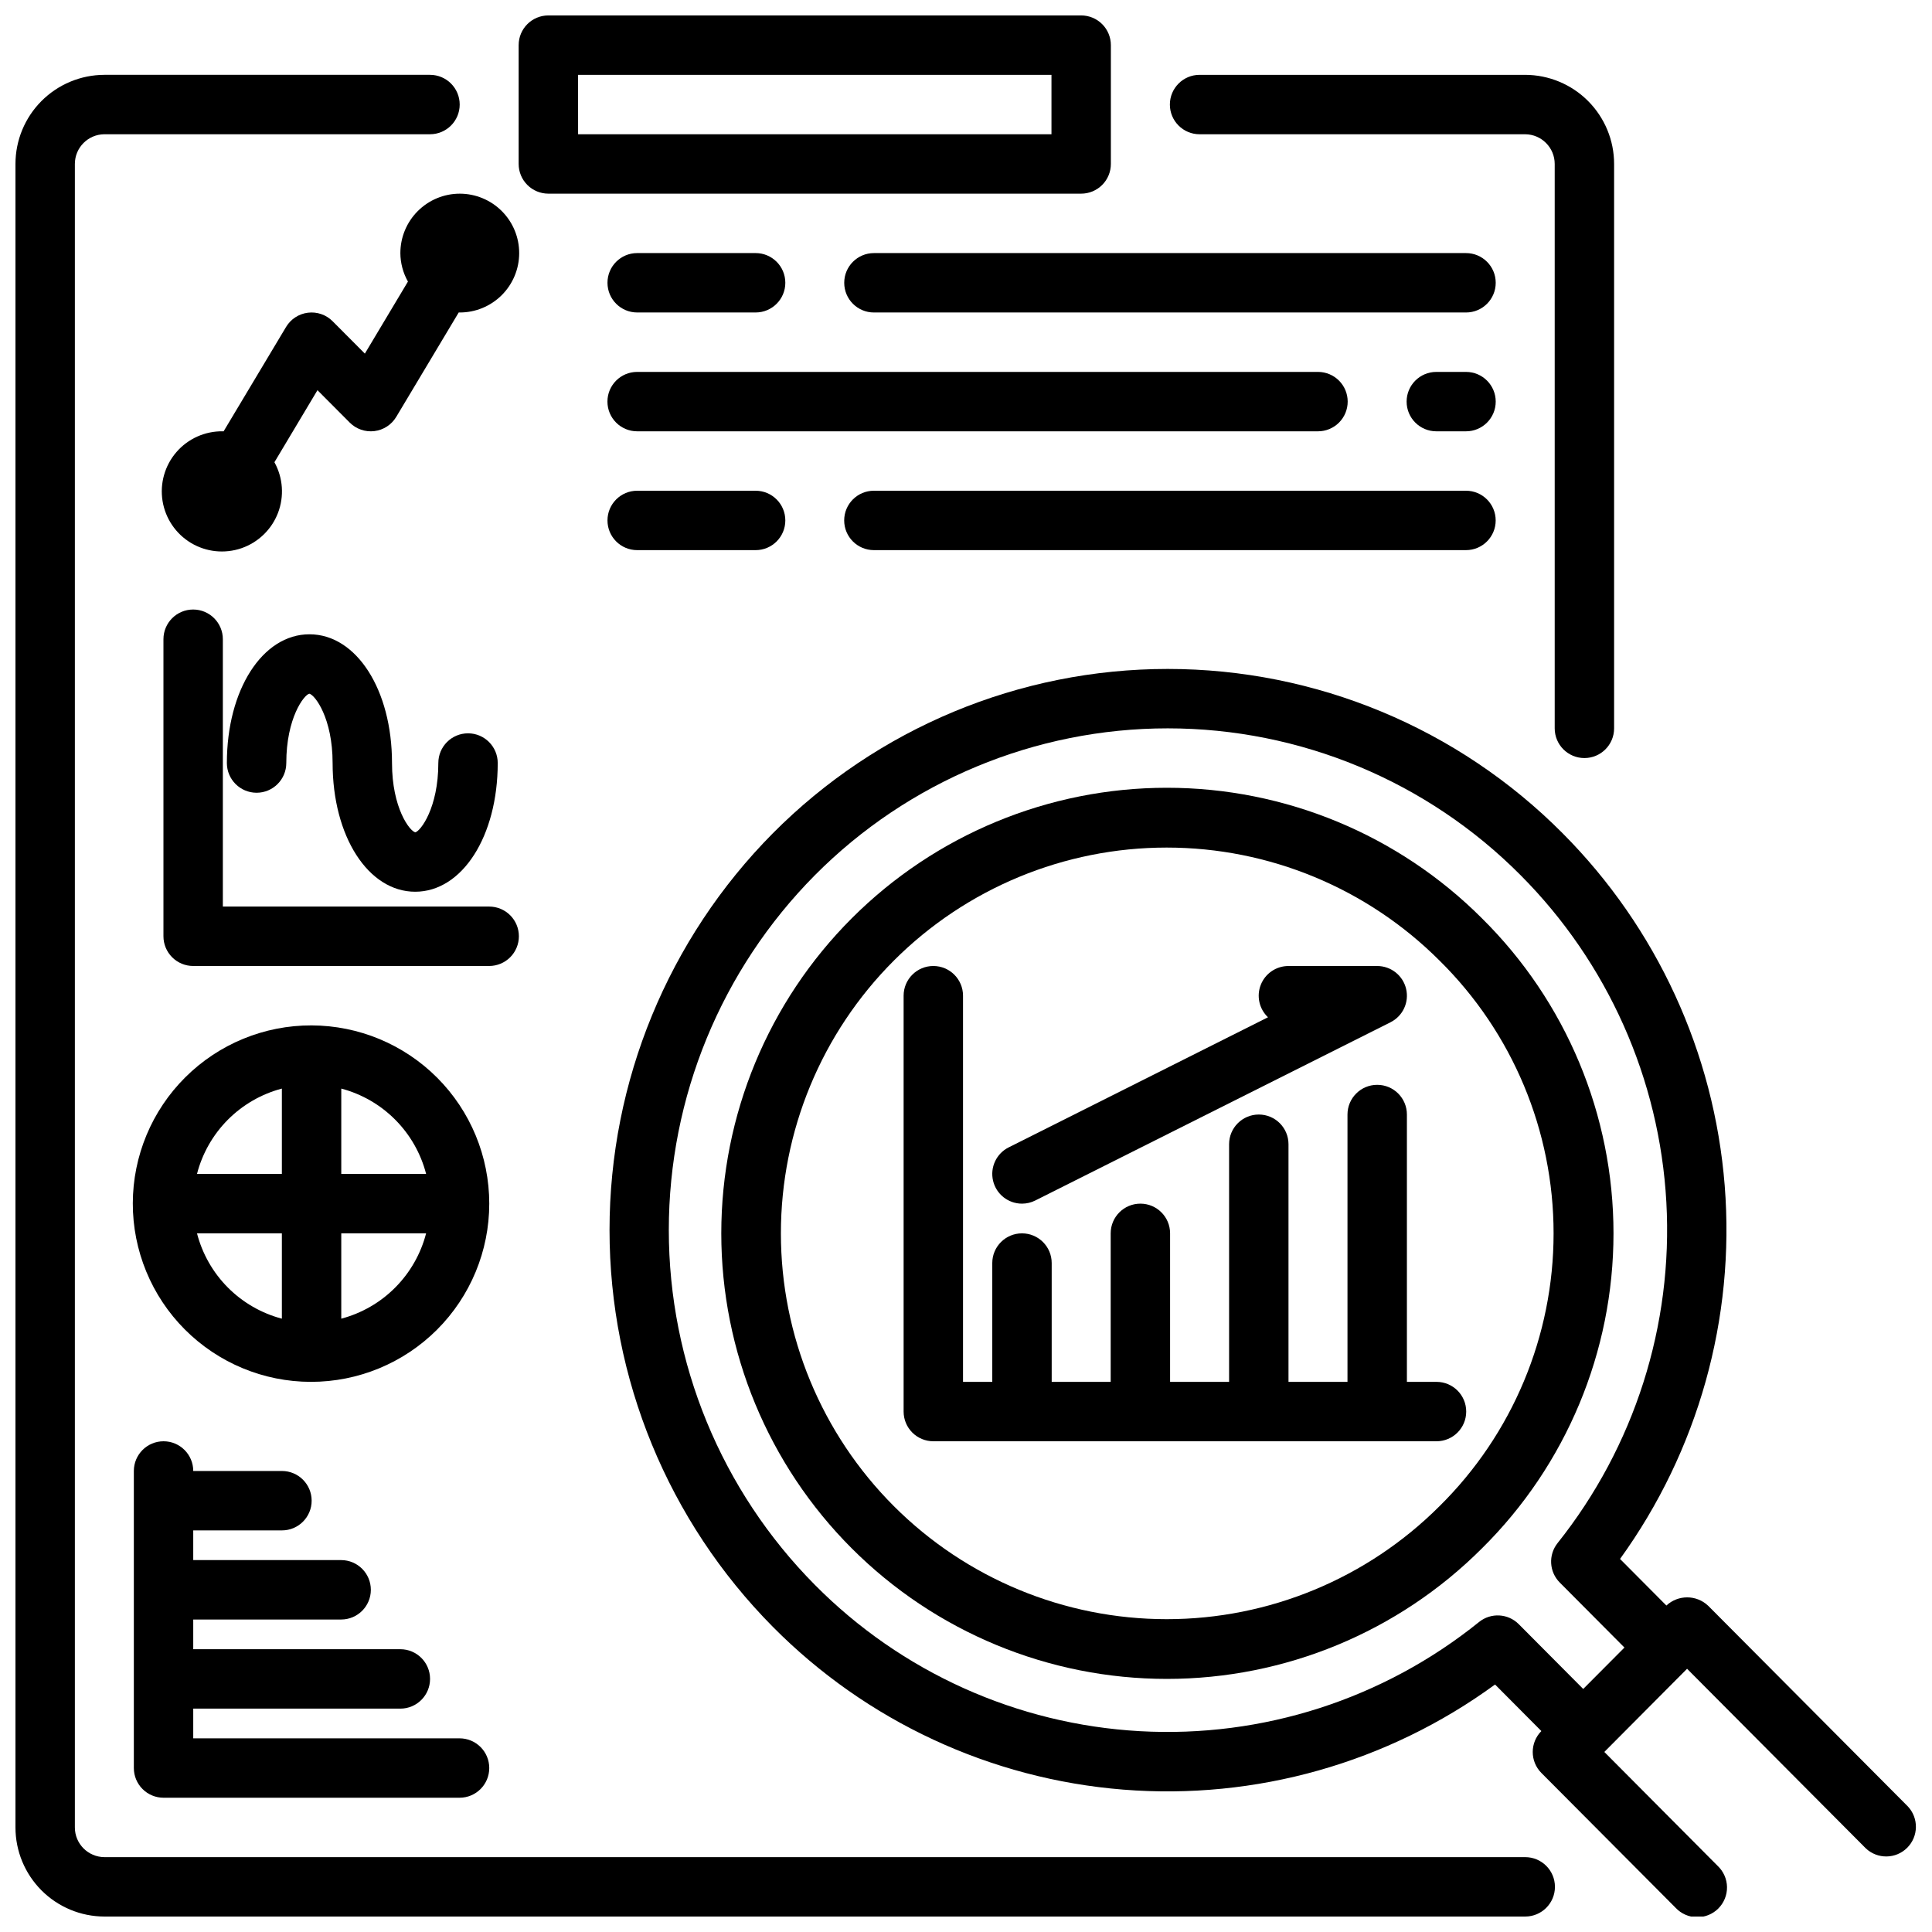
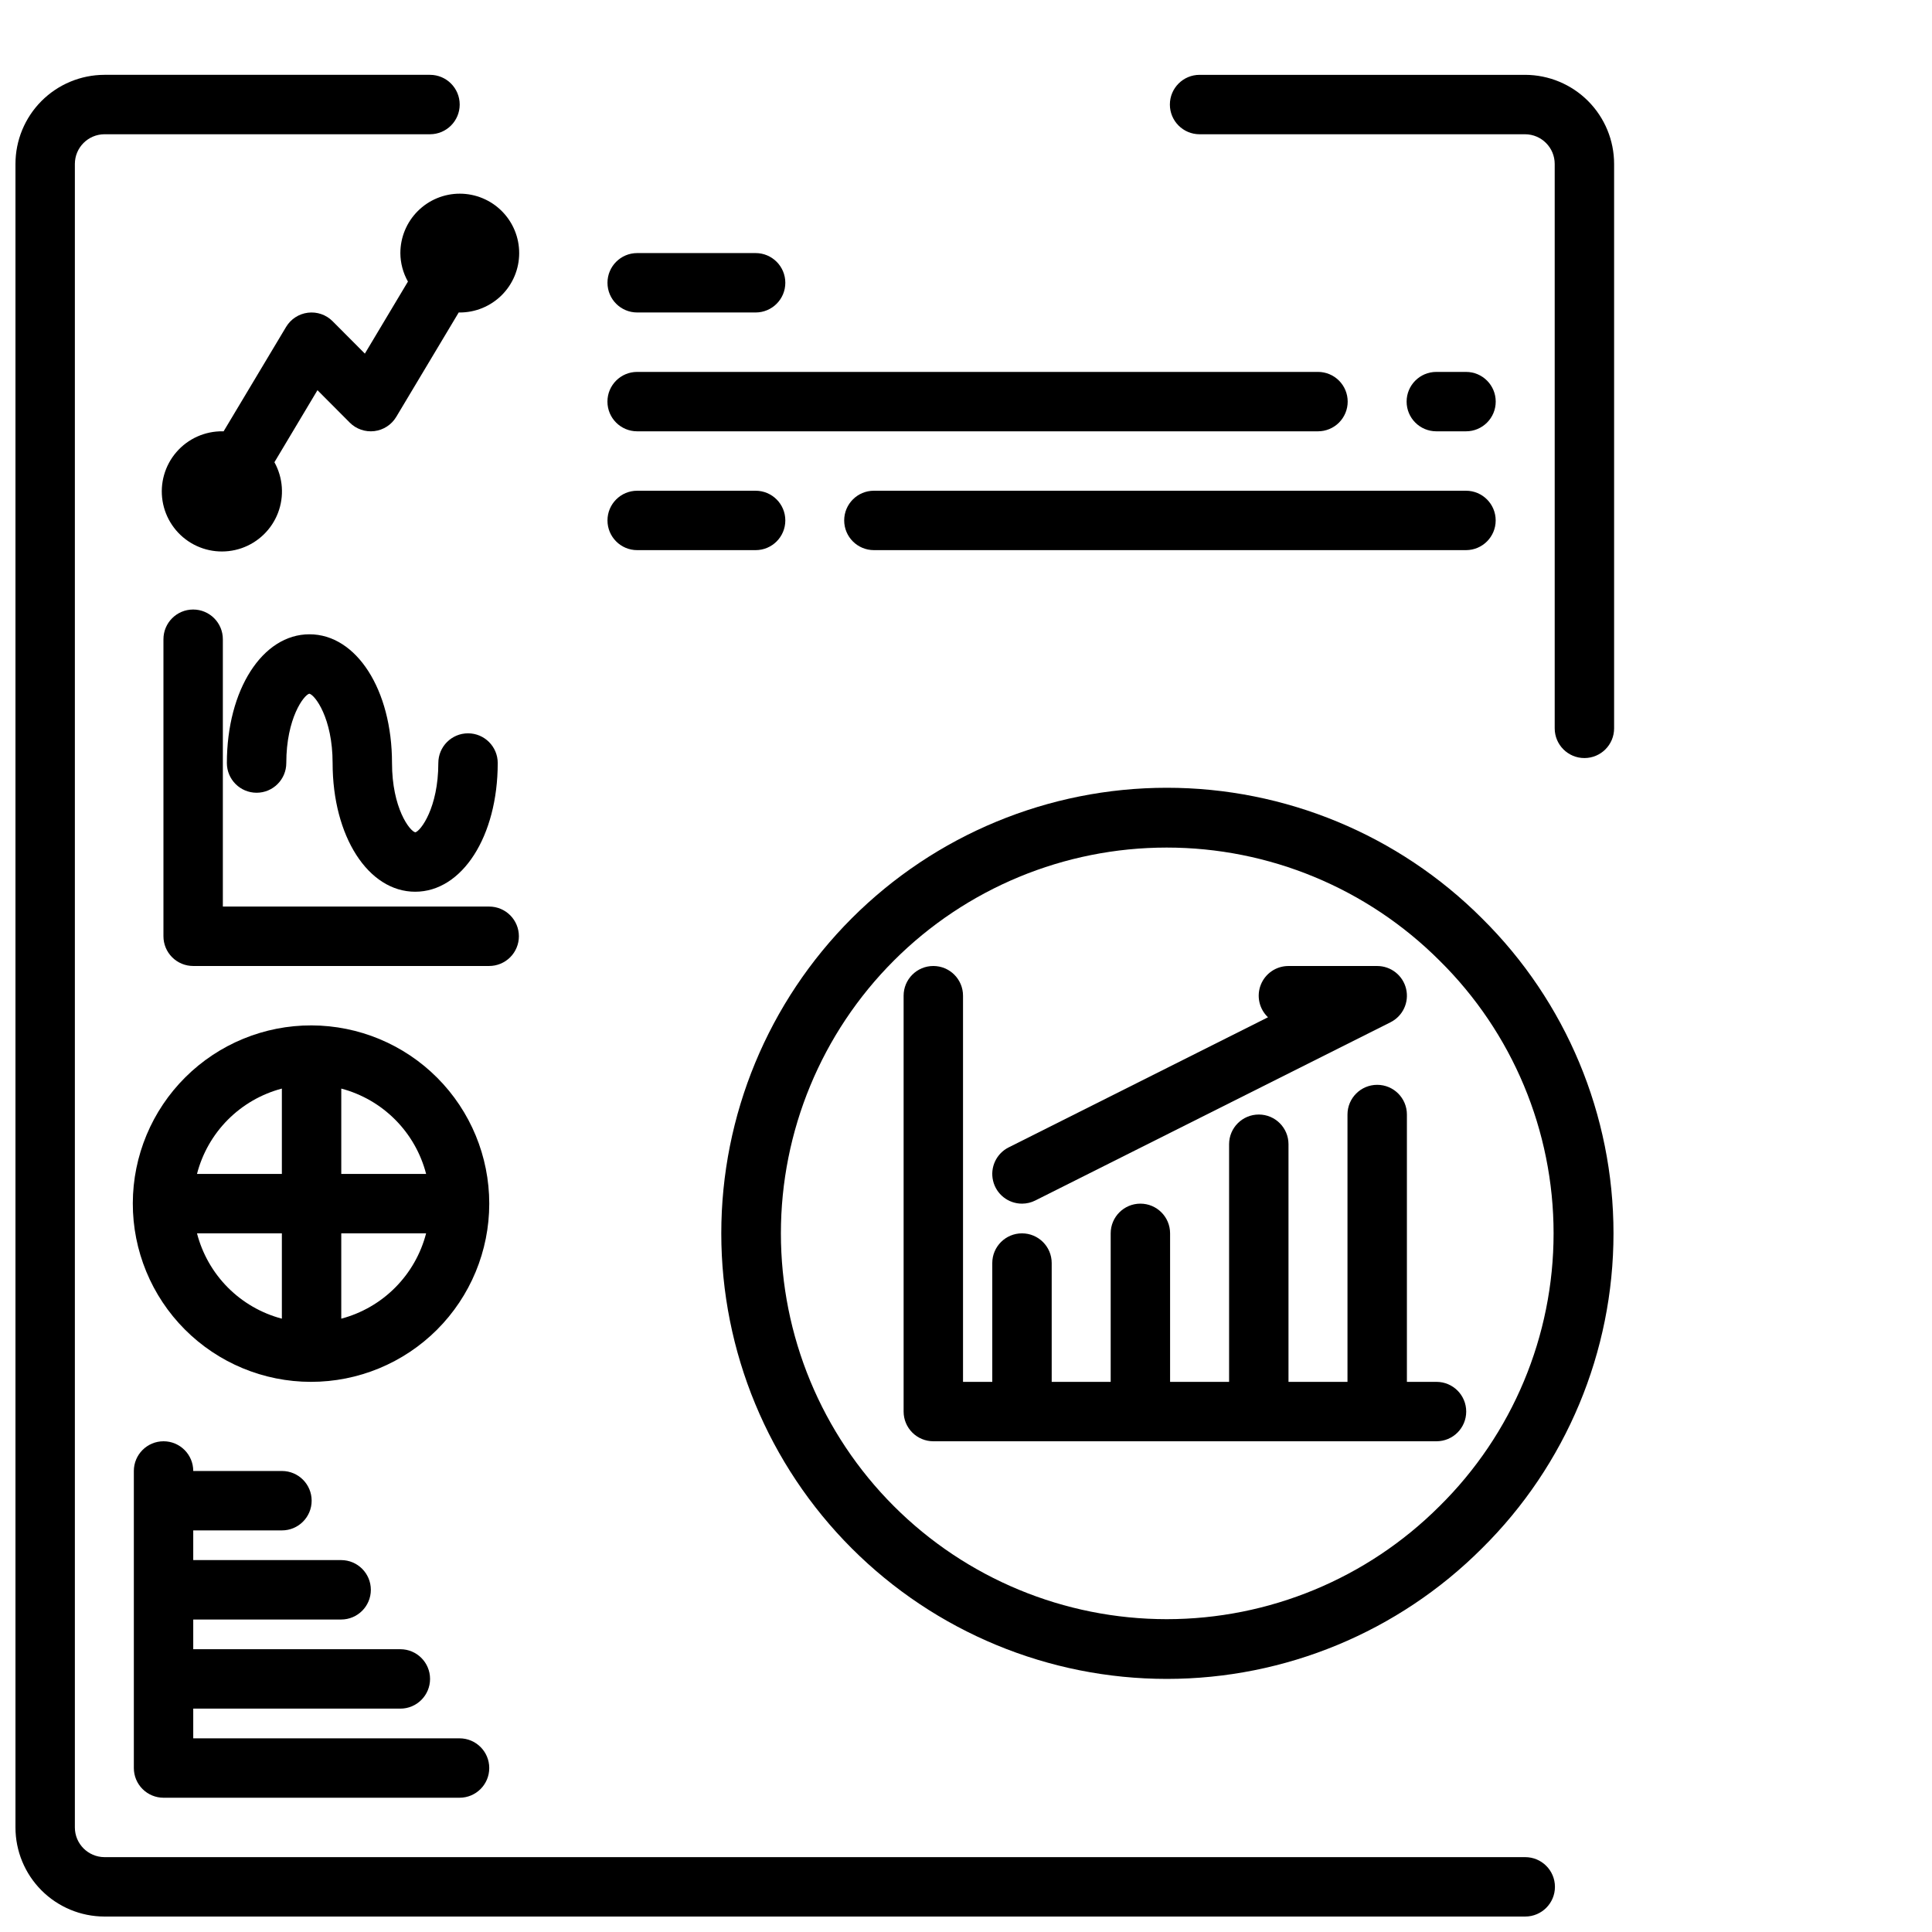
<svg xmlns="http://www.w3.org/2000/svg" width="800px" height="800px" version="1.1" viewBox="144 144 512 512">
  <defs>
    <clipPath id="c">
      <path d="m148.09 163h408.91v488.9h-408.91z" />
    </clipPath>
    <clipPath id="b">
-       <path d="m281 148.09h158v47.906h-158z" />
-     </clipPath>
+       </clipPath>
    <clipPath id="a">
-       <path d="m305 321h346.9v330.9h-346.9z" />
-     </clipPath>
+       </clipPath>
  </defs>
  <path d="m226.57 415.74c-12.535-0.039-24.57 4.91-33.457 13.75-8.887 8.844-13.891 20.852-13.918 33.387-0.023 12.535 4.934 24.566 13.785 33.445 8.852 8.875 20.867 13.871 33.402 13.883 12.531 0.012 24.559-4.957 33.426-13.816 8.867-8.859 13.852-20.883 13.852-33.414 0-12.504-4.957-24.496-13.785-33.352-8.824-8.852-20.805-13.844-33.305-13.883zm30.355 39.359h-22.484v-22.613c5.418 1.43 10.359 4.281 14.309 8.258 3.953 3.973 6.773 8.93 8.176 14.355zm-38.227-22.613v22.613h-22.492c1.402-5.426 4.223-10.383 8.176-14.359 3.953-3.973 8.895-6.824 14.316-8.254zm-22.492 38.359h22.492v22.617c-5.422-1.434-10.363-4.285-14.316-8.258-3.953-3.977-6.773-8.934-8.176-14.359zm38.234 22.617v-22.617h22.484c-1.402 5.426-4.223 10.383-8.176 14.355-3.949 3.977-8.891 6.828-14.309 8.262z" />
  <path d="m218.72 549.57c4.348 0 7.871-3.523 7.871-7.871 0-4.348-3.523-7.871-7.871-7.871h-23.508c0-4.348-3.523-7.875-7.871-7.875s-7.871 3.527-7.871 7.875v78.719c0 2.09 0.828 4.09 2.305 5.566 1.477 1.477 3.481 2.305 5.566 2.305h78.445c4.348 0 7.871-3.523 7.871-7.871 0-4.348-3.523-7.871-7.871-7.871h-70.574v-7.871h54.883c4.348 0 7.875-3.527 7.875-7.875 0-4.348-3.527-7.871-7.875-7.871h-54.883v-7.871h39.195c4.348 0 7.871-3.523 7.871-7.871s-3.523-7.875-7.871-7.875h-39.195v-7.871z" />
  <path d="m281.51 392.12c0-2.086-0.828-4.09-2.305-5.566-1.477-1.477-3.481-2.305-5.566-2.305h-70.582v-70.848c0-4.348-3.523-7.871-7.871-7.871s-7.871 3.523-7.871 7.871v78.719c0 2.09 0.828 4.09 2.305 5.566 1.477 1.477 3.481 2.309 5.566 2.309h78.453c2.086 0 4.09-0.832 5.566-2.309 1.477-1.477 2.305-3.477 2.305-5.566z" />
  <path d="m219.87 346.21c0-11.91 4.684-18.051 6.102-18.375 1.488 0.324 6.172 6.465 6.172 18.375 0 19.445 9.445 34.109 21.883 34.109s21.875-14.664 21.875-34.109c0-4.344-3.523-7.871-7.871-7.871s-7.871 3.527-7.871 7.871c0 11.902-4.723 18.043-6.102 18.367-1.488-0.324-6.172-6.465-6.172-18.367 0-19.453-9.445-34.117-21.883-34.117s-21.879 14.699-21.879 34.117c0 4.348 3.527 7.875 7.875 7.875s7.871-3.527 7.871-7.875z" />
  <path d="m250.1 211.07c0.016 2.644 0.707 5.246 2.008 7.551l-11.414 19.09-8.551-8.582h0.004c-1.715-1.723-4.129-2.555-6.539-2.258-2.414 0.297-4.551 1.691-5.797 3.777l-16.547 27.652h-0.227-0.004c-4.703-0.066-9.199 1.945-12.277 5.504-3.078 3.559-4.426 8.297-3.68 12.945 0.746 4.644 3.508 8.723 7.543 11.141 4.039 2.414 8.938 2.922 13.387 1.387 4.445-1.539 7.984-4.965 9.668-9.359 1.68-4.394 1.332-9.309-0.949-13.422l11.406-19.09 8.551 8.582h-0.004c1.715 1.719 4.129 2.555 6.543 2.258 2.41-0.297 4.547-1.691 5.793-3.777l16.547-27.656h0.227 0.004c4.18 0.016 8.191-1.633 11.156-4.578 2.961-2.945 4.633-6.949 4.641-11.129 0.012-4.176-1.641-8.188-4.59-11.148-2.949-2.961-6.957-4.625-11.133-4.633-4.18-0.004-8.188 1.652-11.145 4.606-2.957 2.953-4.621 6.961-4.621 11.141z" />
  <path d="m461.9 179.58h86.293c4.328 0.031 7.82 3.547 7.82 7.871v149.57c0 4.348 3.523 7.871 7.871 7.871 4.348 0 7.871-3.523 7.871-7.871v-149.57c0-6.254-2.481-12.25-6.898-16.68-4.414-4.426-10.41-6.922-16.664-6.938h-86.293c-4.348 0-7.871 3.527-7.871 7.875 0 4.348 3.523 7.871 7.871 7.871z" />
  <g clip-path="url(#c)">
    <path d="m548.2 636.16h-376.54c-4.328-0.031-7.82-3.547-7.82-7.871v-440.84c0-4.324 3.492-7.84 7.82-7.871h86.293c4.348 0 7.871-3.523 7.871-7.871 0-4.348-3.523-7.875-7.871-7.875h-86.293c-6.254 0.016-12.246 2.512-16.664 6.938-4.418 4.43-6.898 10.426-6.898 16.68v440.84c0 6.254 2.481 12.25 6.898 16.68 4.418 4.426 10.41 6.922 16.664 6.934h376.54c4.348 0 7.875-3.523 7.875-7.871s-3.527-7.871-7.875-7.871z" />
  </g>
  <g clip-path="url(#b)">
    <path d="m289.32 195.32h141.2c2.086 0 4.09-0.828 5.566-2.305 1.477-1.477 2.305-3.477 2.305-5.566v-31.488c0-2.086-0.828-4.09-2.305-5.566-1.477-1.477-3.481-2.305-5.566-2.305h-141.2c-4.348 0-7.871 3.523-7.871 7.871v31.488c0 2.09 0.828 4.09 2.305 5.566 1.477 1.477 3.481 2.305 5.566 2.305zm7.871-31.488h125.46v15.746h-125.45z" />
  </g>
  <g clip-path="url(#a)">
    <path d="m649.61 622.73-52.938-53.199h-0.004c-3.098-2.93-7.938-2.949-11.059-0.047l-12.281-12.344c20.691-28.648 30.523-63.715 27.738-98.941-2.785-35.227-18.004-68.316-42.938-93.355-27.695-27.887-65.367-43.566-104.67-43.566-39.297 0-76.973 15.68-104.66 43.566-27.719 27.969-43.266 65.754-43.266 105.13 0 39.379 15.547 77.164 43.266 105.14 24.789 25.035 57.742 40.348 92.863 43.156 35.121 2.809 70.086-7.074 98.543-27.855l12.273 12.336c-3.047 3.07-3.047 8.023 0 11.094l35.582 35.746c1.457 1.555 3.481 2.453 5.609 2.488 2.133 0.035 4.188-0.793 5.695-2.297 1.508-1.508 2.344-3.559 2.312-5.691-0.031-2.129-0.926-4.156-2.481-5.617l-30.031-30.188 21.93-22.043 47.375 47.602c3.098 2.914 7.945 2.84 10.953-0.16 3.012-3.004 3.094-7.852 0.188-10.953zm-113.63-48.895c-25.355 20.449-57.395 30.766-89.914 28.945-32.523-1.816-63.211-15.637-86.129-38.785-24.789-25.012-38.695-58.805-38.695-94.02 0-35.215 13.906-69.004 38.695-94.02 24.746-24.918 58.41-38.934 93.527-38.934 35.117 0 68.785 14.016 93.527 38.934 23.062 23.16 36.805 53.992 38.609 86.625 1.805 32.637-8.453 64.793-28.824 90.355-2.492 3.129-2.242 7.629 0.582 10.461l17.137 17.223-10.926 10.973-17.098-17.184c-2.84-2.84-7.359-3.086-10.492-0.574z" />
  </g>
  <path d="m536.73 387.36c-22.141-22.148-52.176-34.59-83.496-34.594-31.316 0-61.352 12.438-83.5 34.582-22.145 22.145-34.586 52.18-34.586 83.5 0 31.316 12.441 61.352 34.586 83.496 22.148 22.145 52.184 34.586 83.5 34.582 31.32 0 61.355-12.445 83.496-34.594 22.309-22.051 34.863-52.117 34.863-83.484 0-31.371-12.555-61.434-34.863-83.488zm-11.254 155.8c-19.176 19.168-45.184 29.938-72.297 29.938-27.117-0.004-53.117-10.777-72.293-29.949-19.172-19.176-29.941-45.18-29.941-72.293 0-27.117 10.77-53.121 29.941-72.293 19.176-19.176 45.176-29.949 72.293-29.949 27.113-0.004 53.121 10.766 72.297 29.938 19.348 19.082 30.242 45.125 30.242 72.305 0 27.176-10.895 53.219-30.242 72.305z" />
  <path d="m524.66 510.21h-7.816v-70.848c0-4.348-3.523-7.871-7.871-7.871s-7.875 3.523-7.875 7.871v70.848h-15.633v-62.977c0-4.348-3.523-7.871-7.871-7.871s-7.871 3.523-7.871 7.871v62.977h-15.637v-39.359c0-4.348-3.523-7.871-7.871-7.871s-7.871 3.523-7.871 7.871v39.359h-15.633v-31.488c0-4.348-3.527-7.871-7.875-7.871-4.348 0-7.871 3.523-7.871 7.871v31.488h-7.754v-102.34c0-4.348-3.523-7.871-7.871-7.871s-7.871 3.523-7.871 7.871v110.21c0 2.09 0.828 4.09 2.305 5.566 1.477 1.477 3.477 2.305 5.566 2.305h133.35c4.348 0 7.871-3.523 7.871-7.871s-3.523-7.871-7.871-7.871z" />
  <path d="m414.84 462.98c1.223 0 2.43-0.285 3.519-0.836l94.141-47.23v-0.004c3.266-1.633 4.977-5.301 4.133-8.852-0.84-3.551-4.016-6.059-7.664-6.055h-23.531c-3.223 0-6.117 1.965-7.309 4.961-1.191 2.992-0.438 6.41 1.902 8.625l-68.723 34.48c-3.266 1.633-4.977 5.301-4.133 8.852 0.84 3.555 4.016 6.059 7.664 6.059z" />
-   <path d="m532.51 211.07h-156.91c-4.348 0-7.871 3.523-7.871 7.871s3.523 7.871 7.871 7.871h156.91c4.348 0 7.871-3.523 7.871-7.871s-3.523-7.871-7.871-7.871z" />
  <path d="m312.86 226.81h31.387c4.348 0 7.871-3.523 7.871-7.871s-3.523-7.871-7.871-7.871h-31.387c-4.348 0-7.871 3.523-7.871 7.871s3.523 7.871 7.871 7.871z" />
  <path d="m375.59 289.79h156.91c4.348 0 7.871-3.523 7.871-7.871 0-4.348-3.523-7.871-7.871-7.871h-156.91c-4.348 0-7.871 3.523-7.871 7.871 0 4.348 3.523 7.871 7.871 7.871z" />
  <path d="m312.86 274.05c-4.348 0-7.871 3.523-7.871 7.871 0 4.348 3.523 7.871 7.871 7.871h31.387c4.348 0 7.871-3.523 7.871-7.871 0-4.348-3.523-7.871-7.871-7.871z" />
  <path d="m532.51 242.56h-7.871c-4.348 0-7.871 3.523-7.871 7.871 0 4.348 3.523 7.871 7.871 7.871h7.871c4.348 0 7.871-3.523 7.871-7.871 0-4.348-3.523-7.871-7.871-7.871z" />
  <path d="m501.15 250.43c0-2.086-0.828-4.09-2.305-5.566-1.477-1.477-3.477-2.305-5.566-2.305h-180.43c-4.348 0-7.871 3.523-7.871 7.871 0 4.348 3.523 7.871 7.871 7.871h180.43c2.09 0 4.09-0.828 5.566-2.305 1.477-1.477 2.305-3.477 2.305-5.566z" />
</svg>